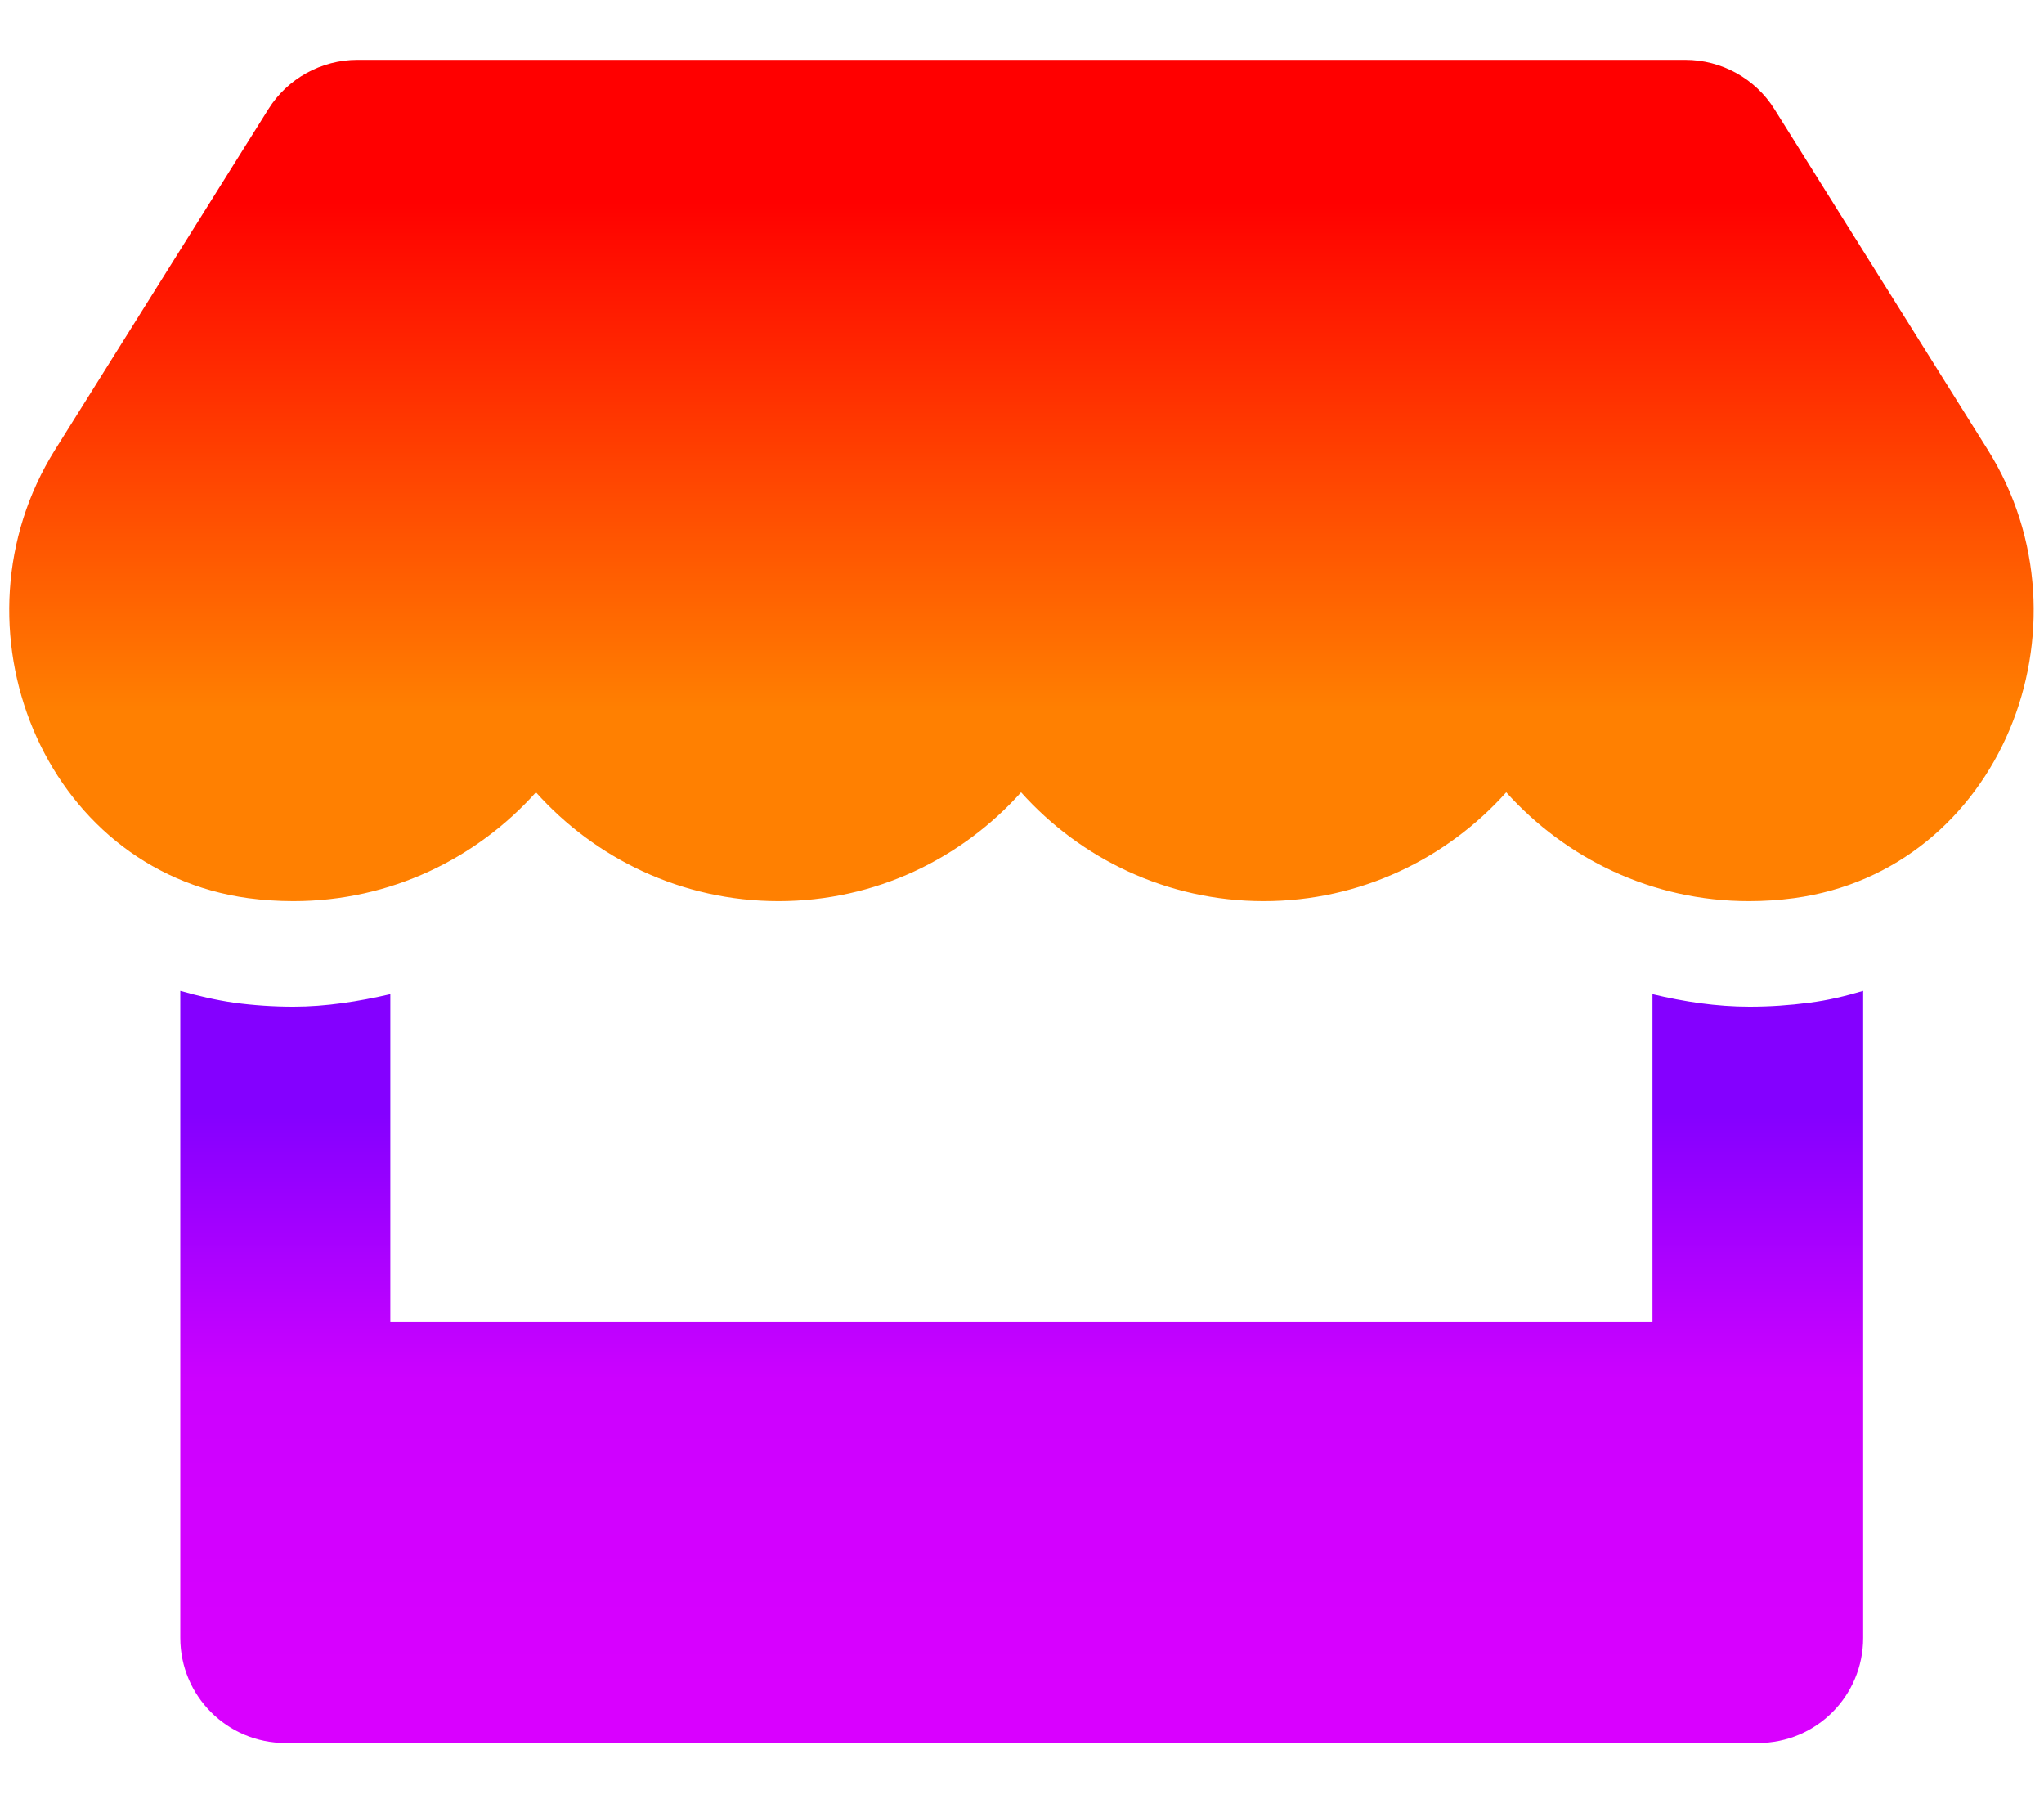
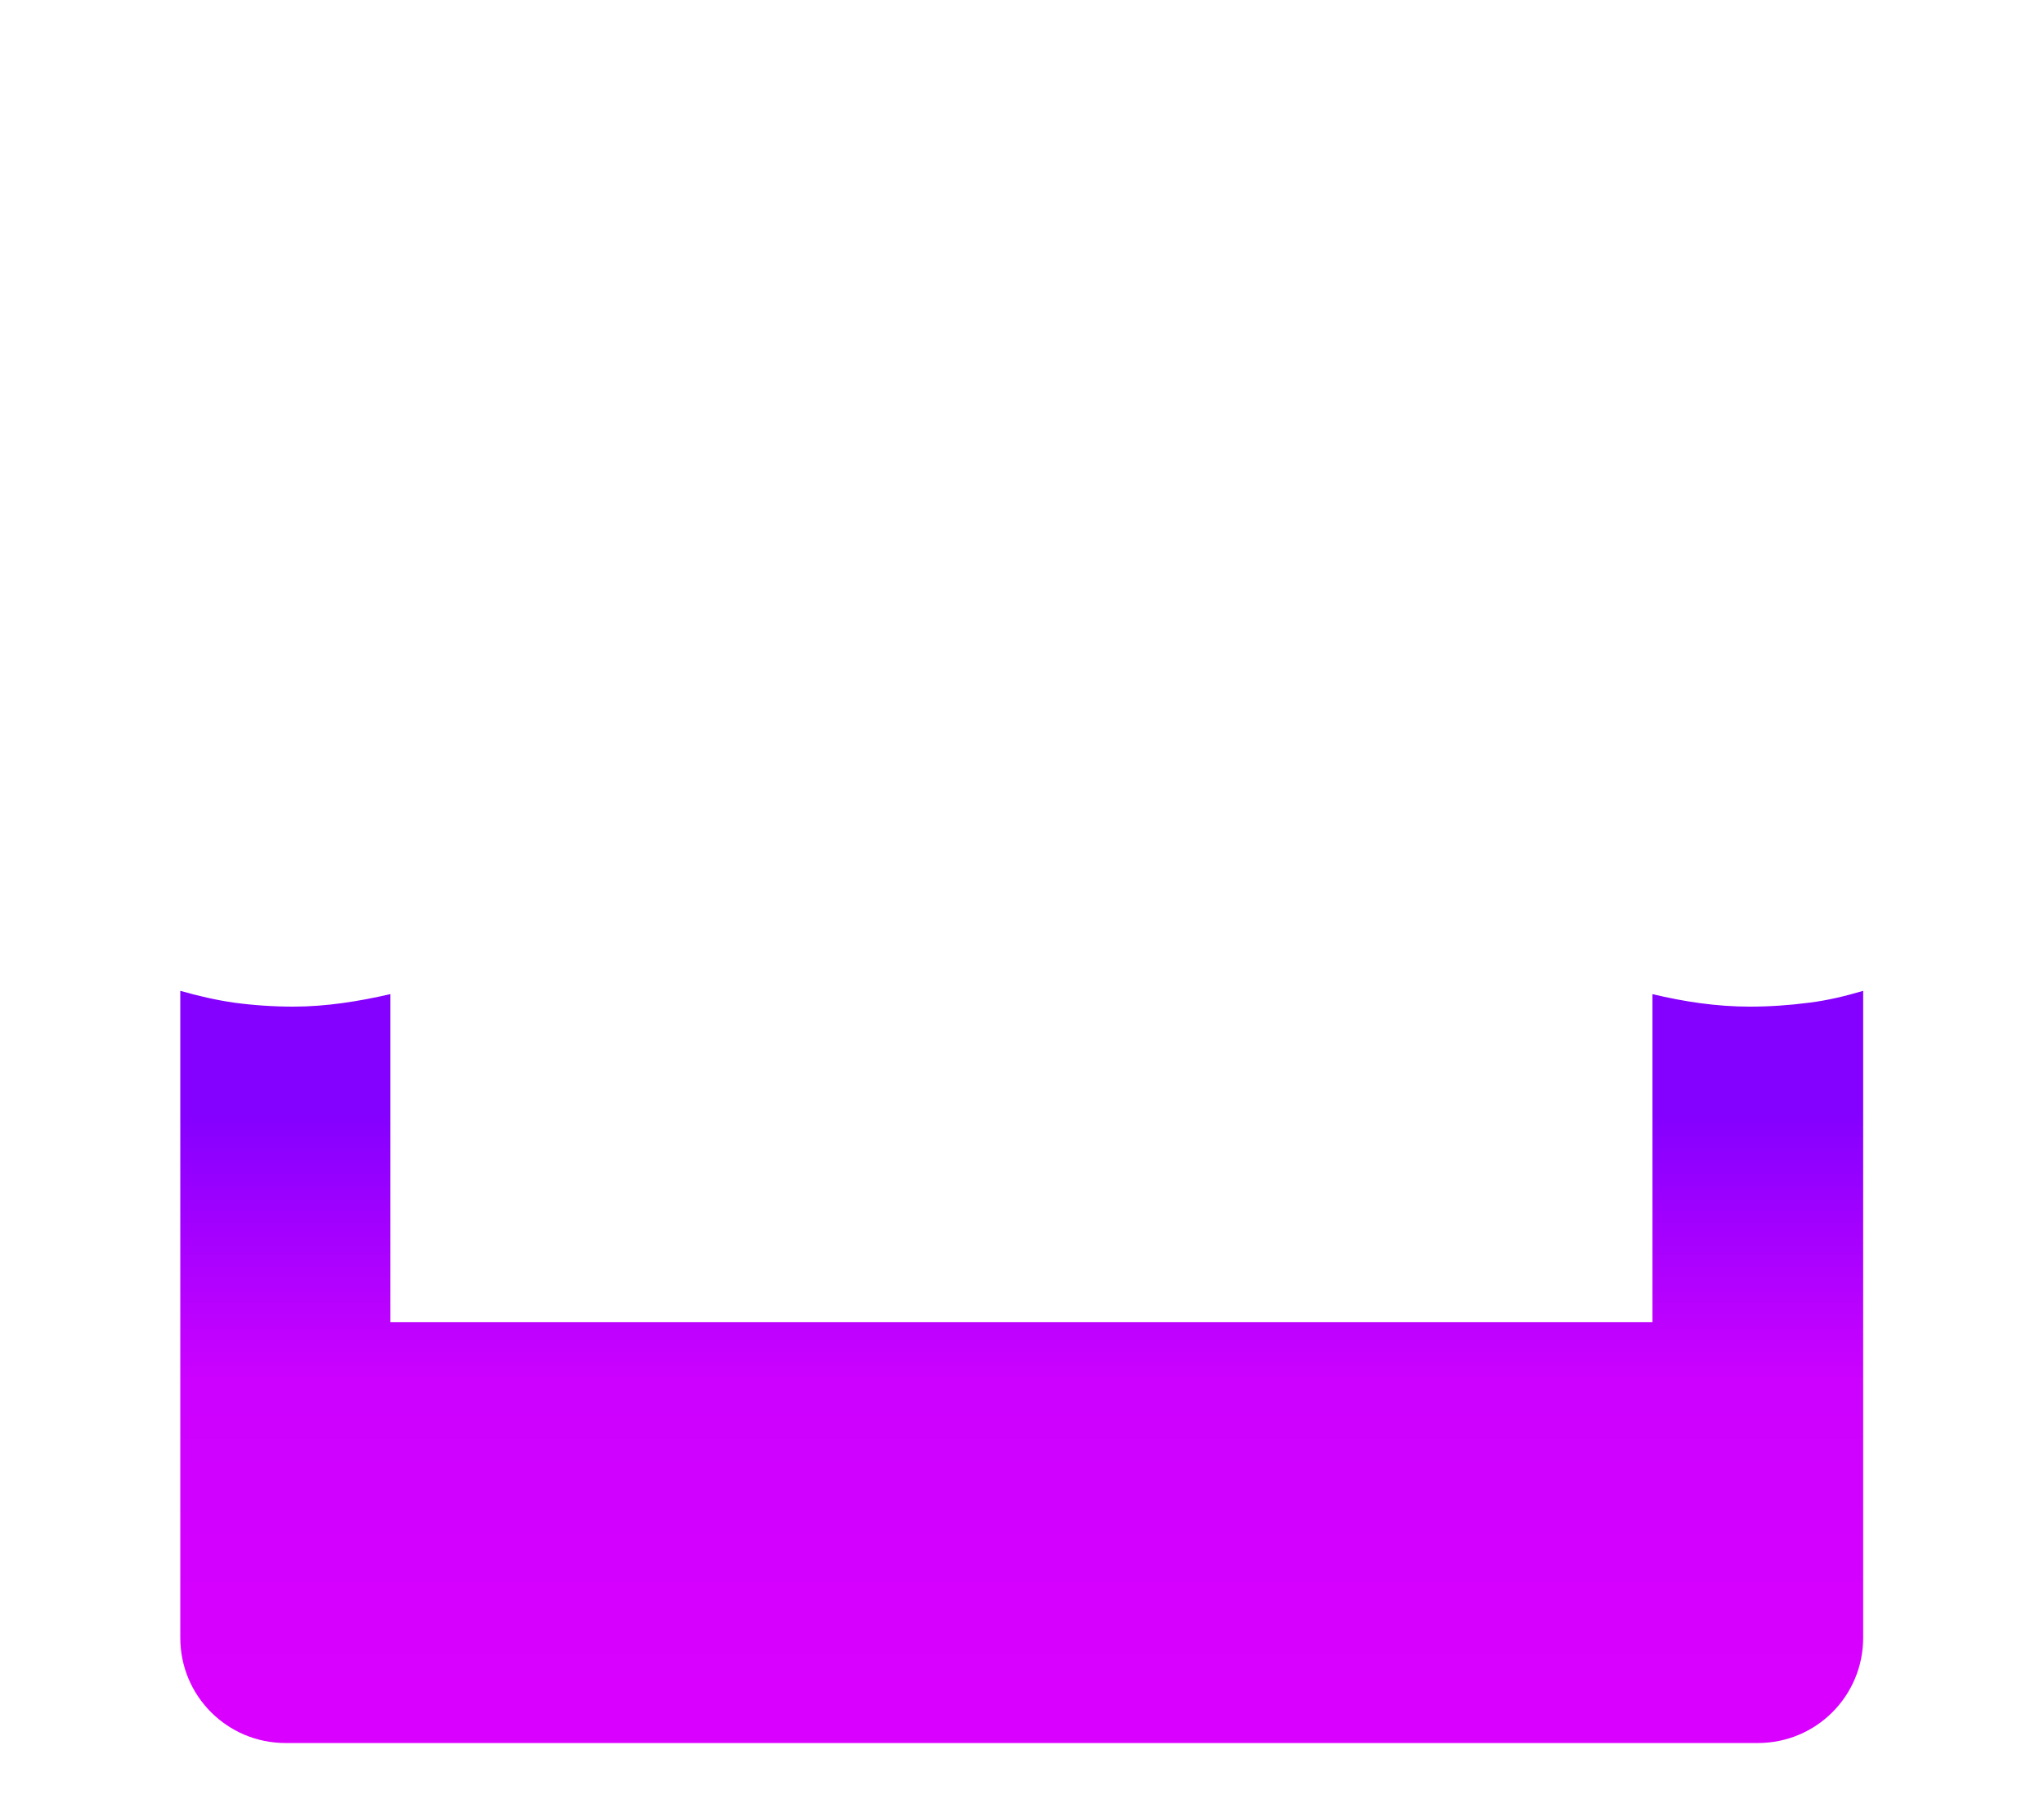
<svg xmlns="http://www.w3.org/2000/svg" xmlns:ns1="https://boxy-svg.com" xmlns:xlink="http://www.w3.org/1999/xlink" aria-hidden="true" focusable="false" data-prefix="fas" data-icon="shopping-basket" class="svg-inline--fa fa-shopping-basket fa-w-18" role="img" viewBox="0 0 576 512">
  <defs>
    <linearGradient id="gradient-1" ns1:pinned="true">
      <stop offset="0.072" style="stop-color: rgb(120, 23, 94);" />
      <stop offset="0.301" style="stop-color: rgb(55, 25, 148);" />
      <stop offset="0.6" style="stop-color: rgb(160, 31, 89);" />
      <stop offset="1" style="stop-color: rgb(52, 135, 163);" />
    </linearGradient>
    <linearGradient id="gradient-2" ns1:pinned="true">
      <stop offset="0.165" style="stop-color: rgb(255, 0, 0);" />
      <stop offset="0.775" style="stop-color: rgb(255, 128, 1);" />
    </linearGradient>
    <linearGradient id="gradient-0">
      <stop style="stop-color: rgb(132, 0, 255);" offset="0.163" />
      <stop style="stop-color: rgb(204, 1, 255);" offset="0.516" />
      <stop offset="0.93" style="stop-color: rgb(217, 0, 255);" />
    </linearGradient>
    <linearGradient id="gradient-2-0" gradientUnits="userSpaceOnUse" x1="505.952" y1="10.927" x2="505.952" y2="53.489" gradientTransform="matrix(1, 0, 0, 1, 0, 0)" xlink:href="#gradient-2" />
    <linearGradient id="gradient-0-0" gradientUnits="userSpaceOnUse" x1="505.965" y1="58.029" x2="505.965" y2="96.084" gradientTransform="matrix(1, 0, 0, 1, 0, 0)" xlink:href="#gradient-0" />
  </defs>
  <g style="" transform="matrix(5.569, 0, 0, 5.569, -2529.796, -43.99)">
-     <path d="M 554.847 30.653 L 544.053 13.422 C 543.088 11.875 541.375 10.927 539.545 10.927 L 472.351 10.927 C 470.522 10.927 468.809 11.875 467.844 13.422 L 457.05 30.653 C 451.478 39.551 456.418 51.925 466.83 53.339 C 467.578 53.439 468.343 53.489 469.108 53.489 C 474.031 53.489 478.389 51.326 481.383 47.984 C 484.376 51.326 488.751 53.489 493.657 53.489 C 498.58 53.489 502.938 51.326 505.932 47.984 C 508.925 51.326 513.3 53.489 518.206 53.489 C 523.129 53.489 527.487 51.326 530.481 47.984 C 533.491 51.326 537.849 53.489 542.756 53.489 C 543.537 53.489 544.286 53.439 545.034 53.339 C 555.479 51.942 560.435 39.568 554.847 30.653 Z" style="fill: url(#gradient-2-0);" />
    <path d="M 542.789 58.828 C 541.126 58.828 539.479 58.578 537.882 58.196 L 537.882 74.795 L 474.015 74.795 L 474.015 58.196 C 472.418 58.562 470.771 58.828 469.108 58.828 C 468.11 58.828 467.095 58.761 466.114 58.628 C 465.183 58.495 464.268 58.279 463.387 58.029 L 463.387 90.761 C 463.387 93.705 465.765 96.084 468.709 96.084 L 543.221 96.084 C 546.165 96.084 548.543 93.705 548.543 90.761 L 548.543 58.029 C 547.645 58.295 546.747 58.512 545.816 58.628 C 544.801 58.761 543.803 58.828 542.789 58.828 Z" style="fill: url(#gradient-0-0);" />
  </g>
</svg>